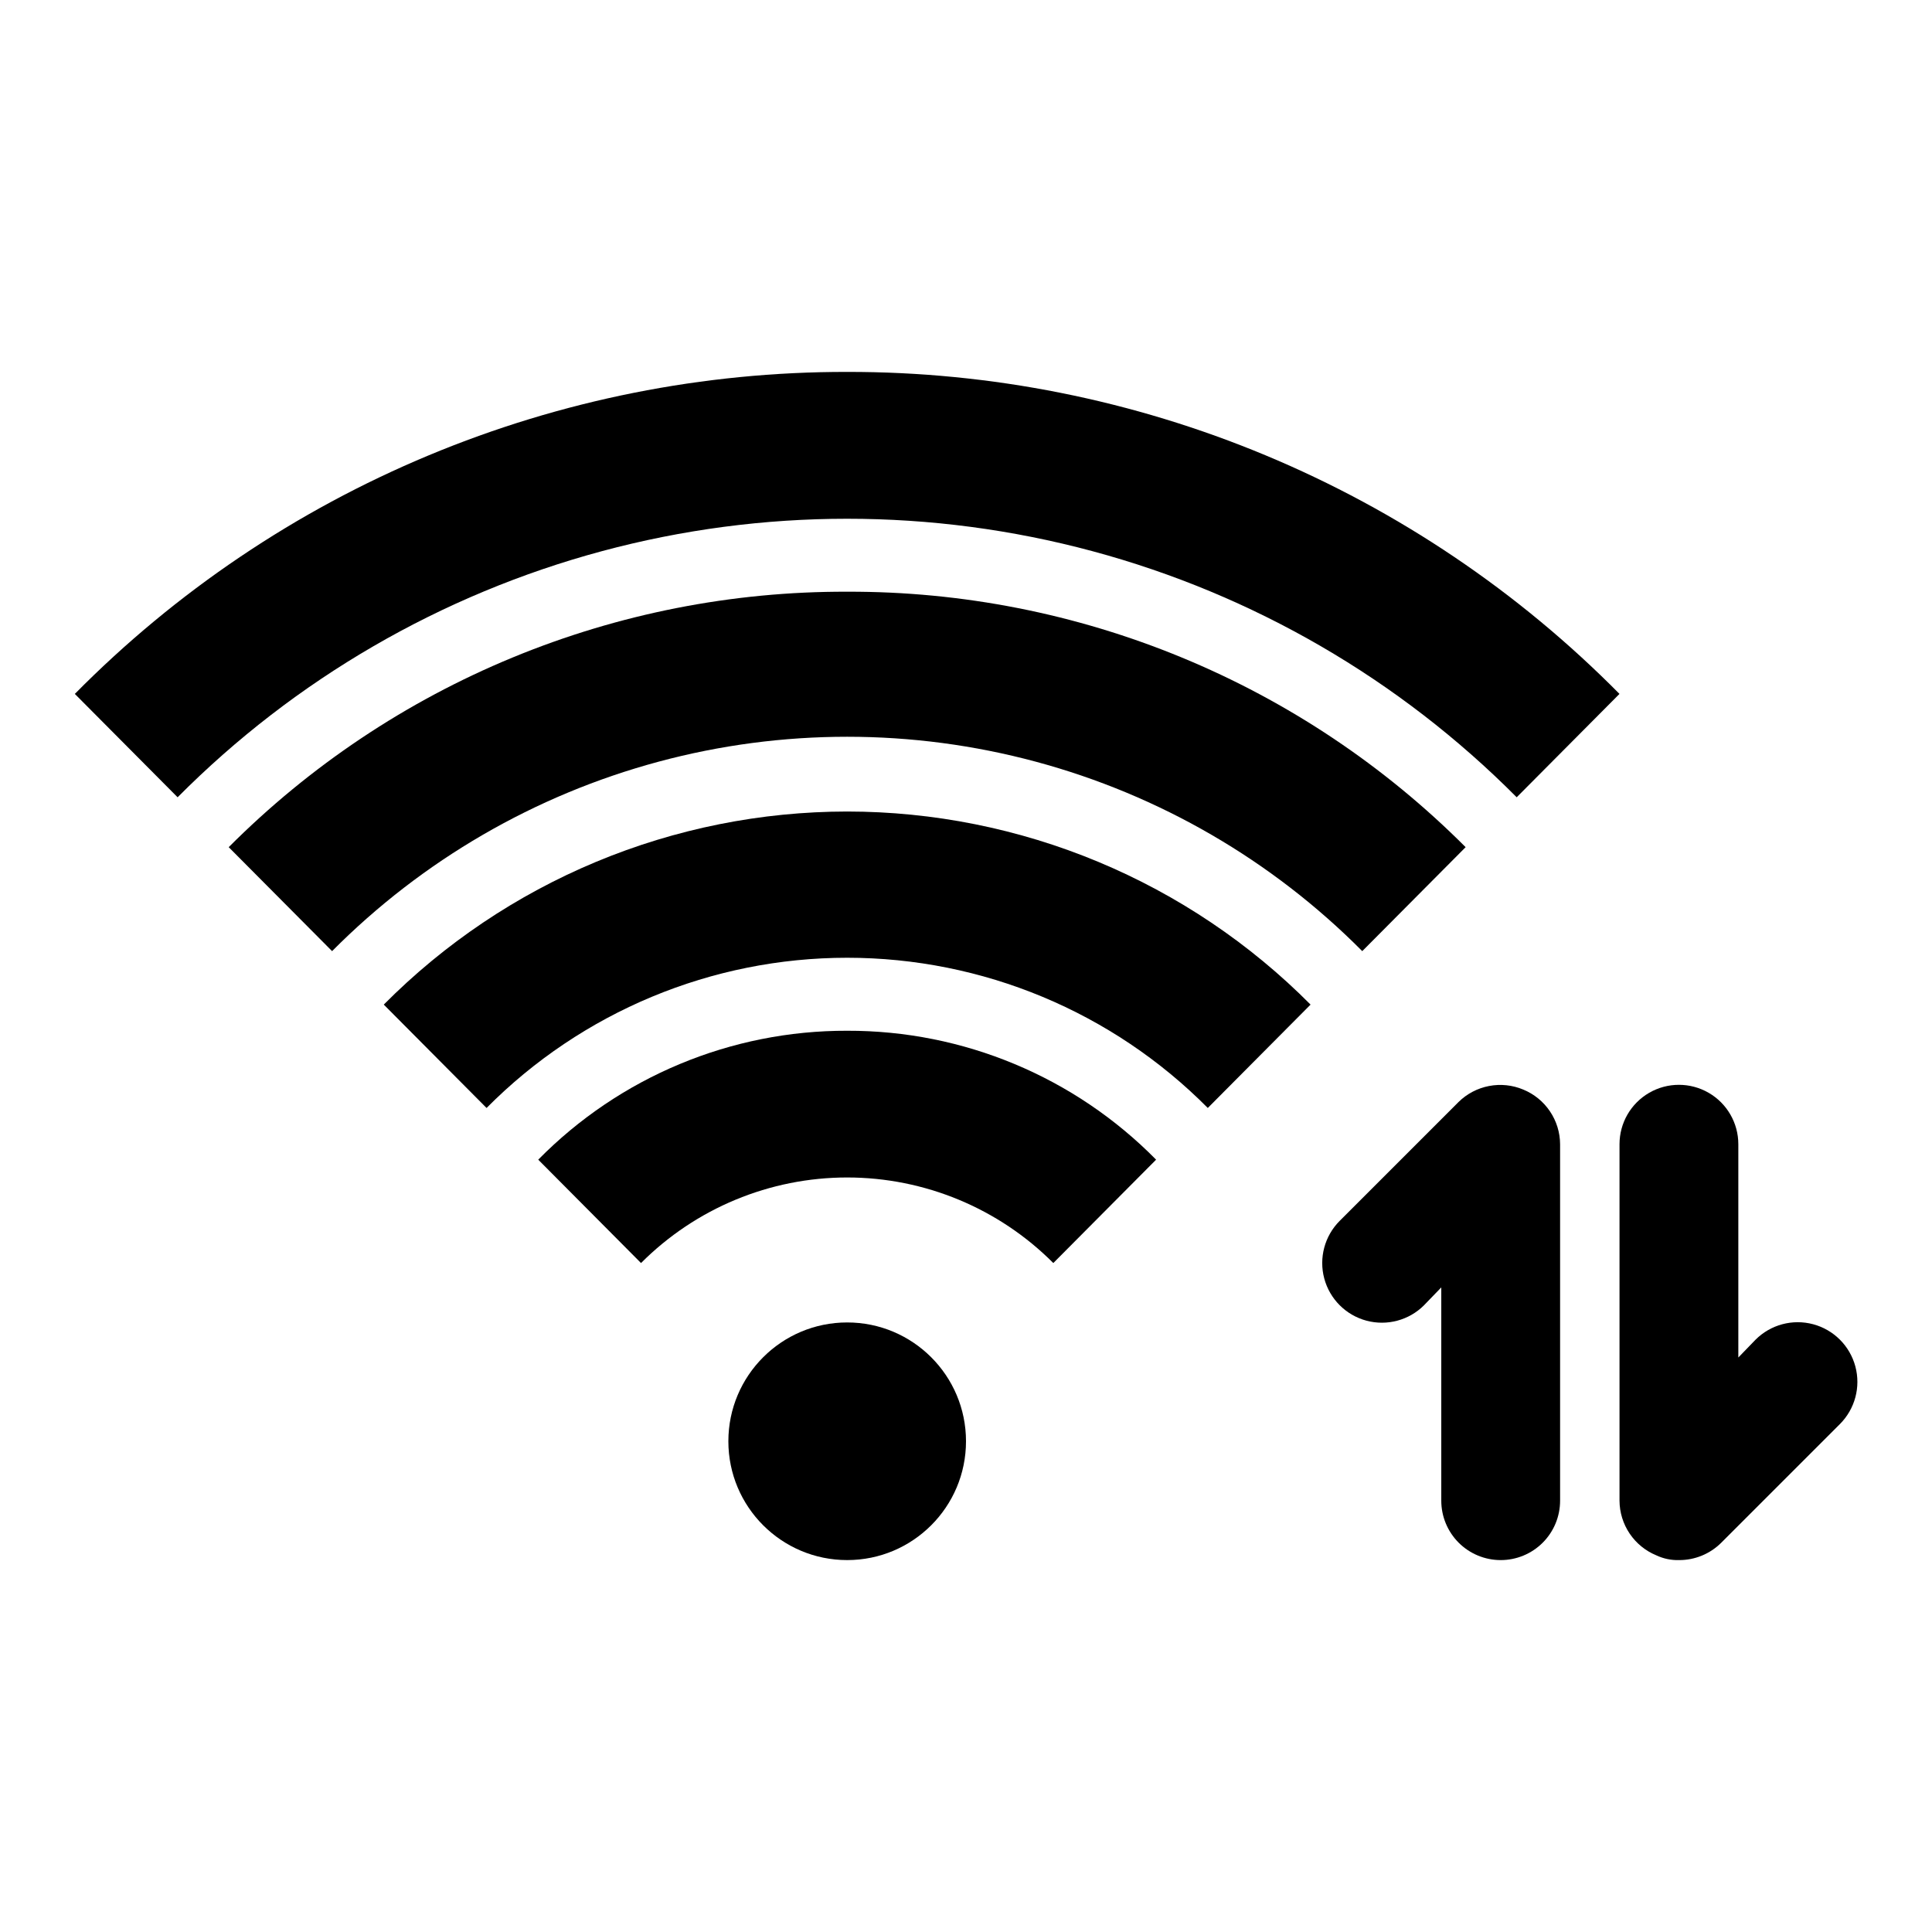
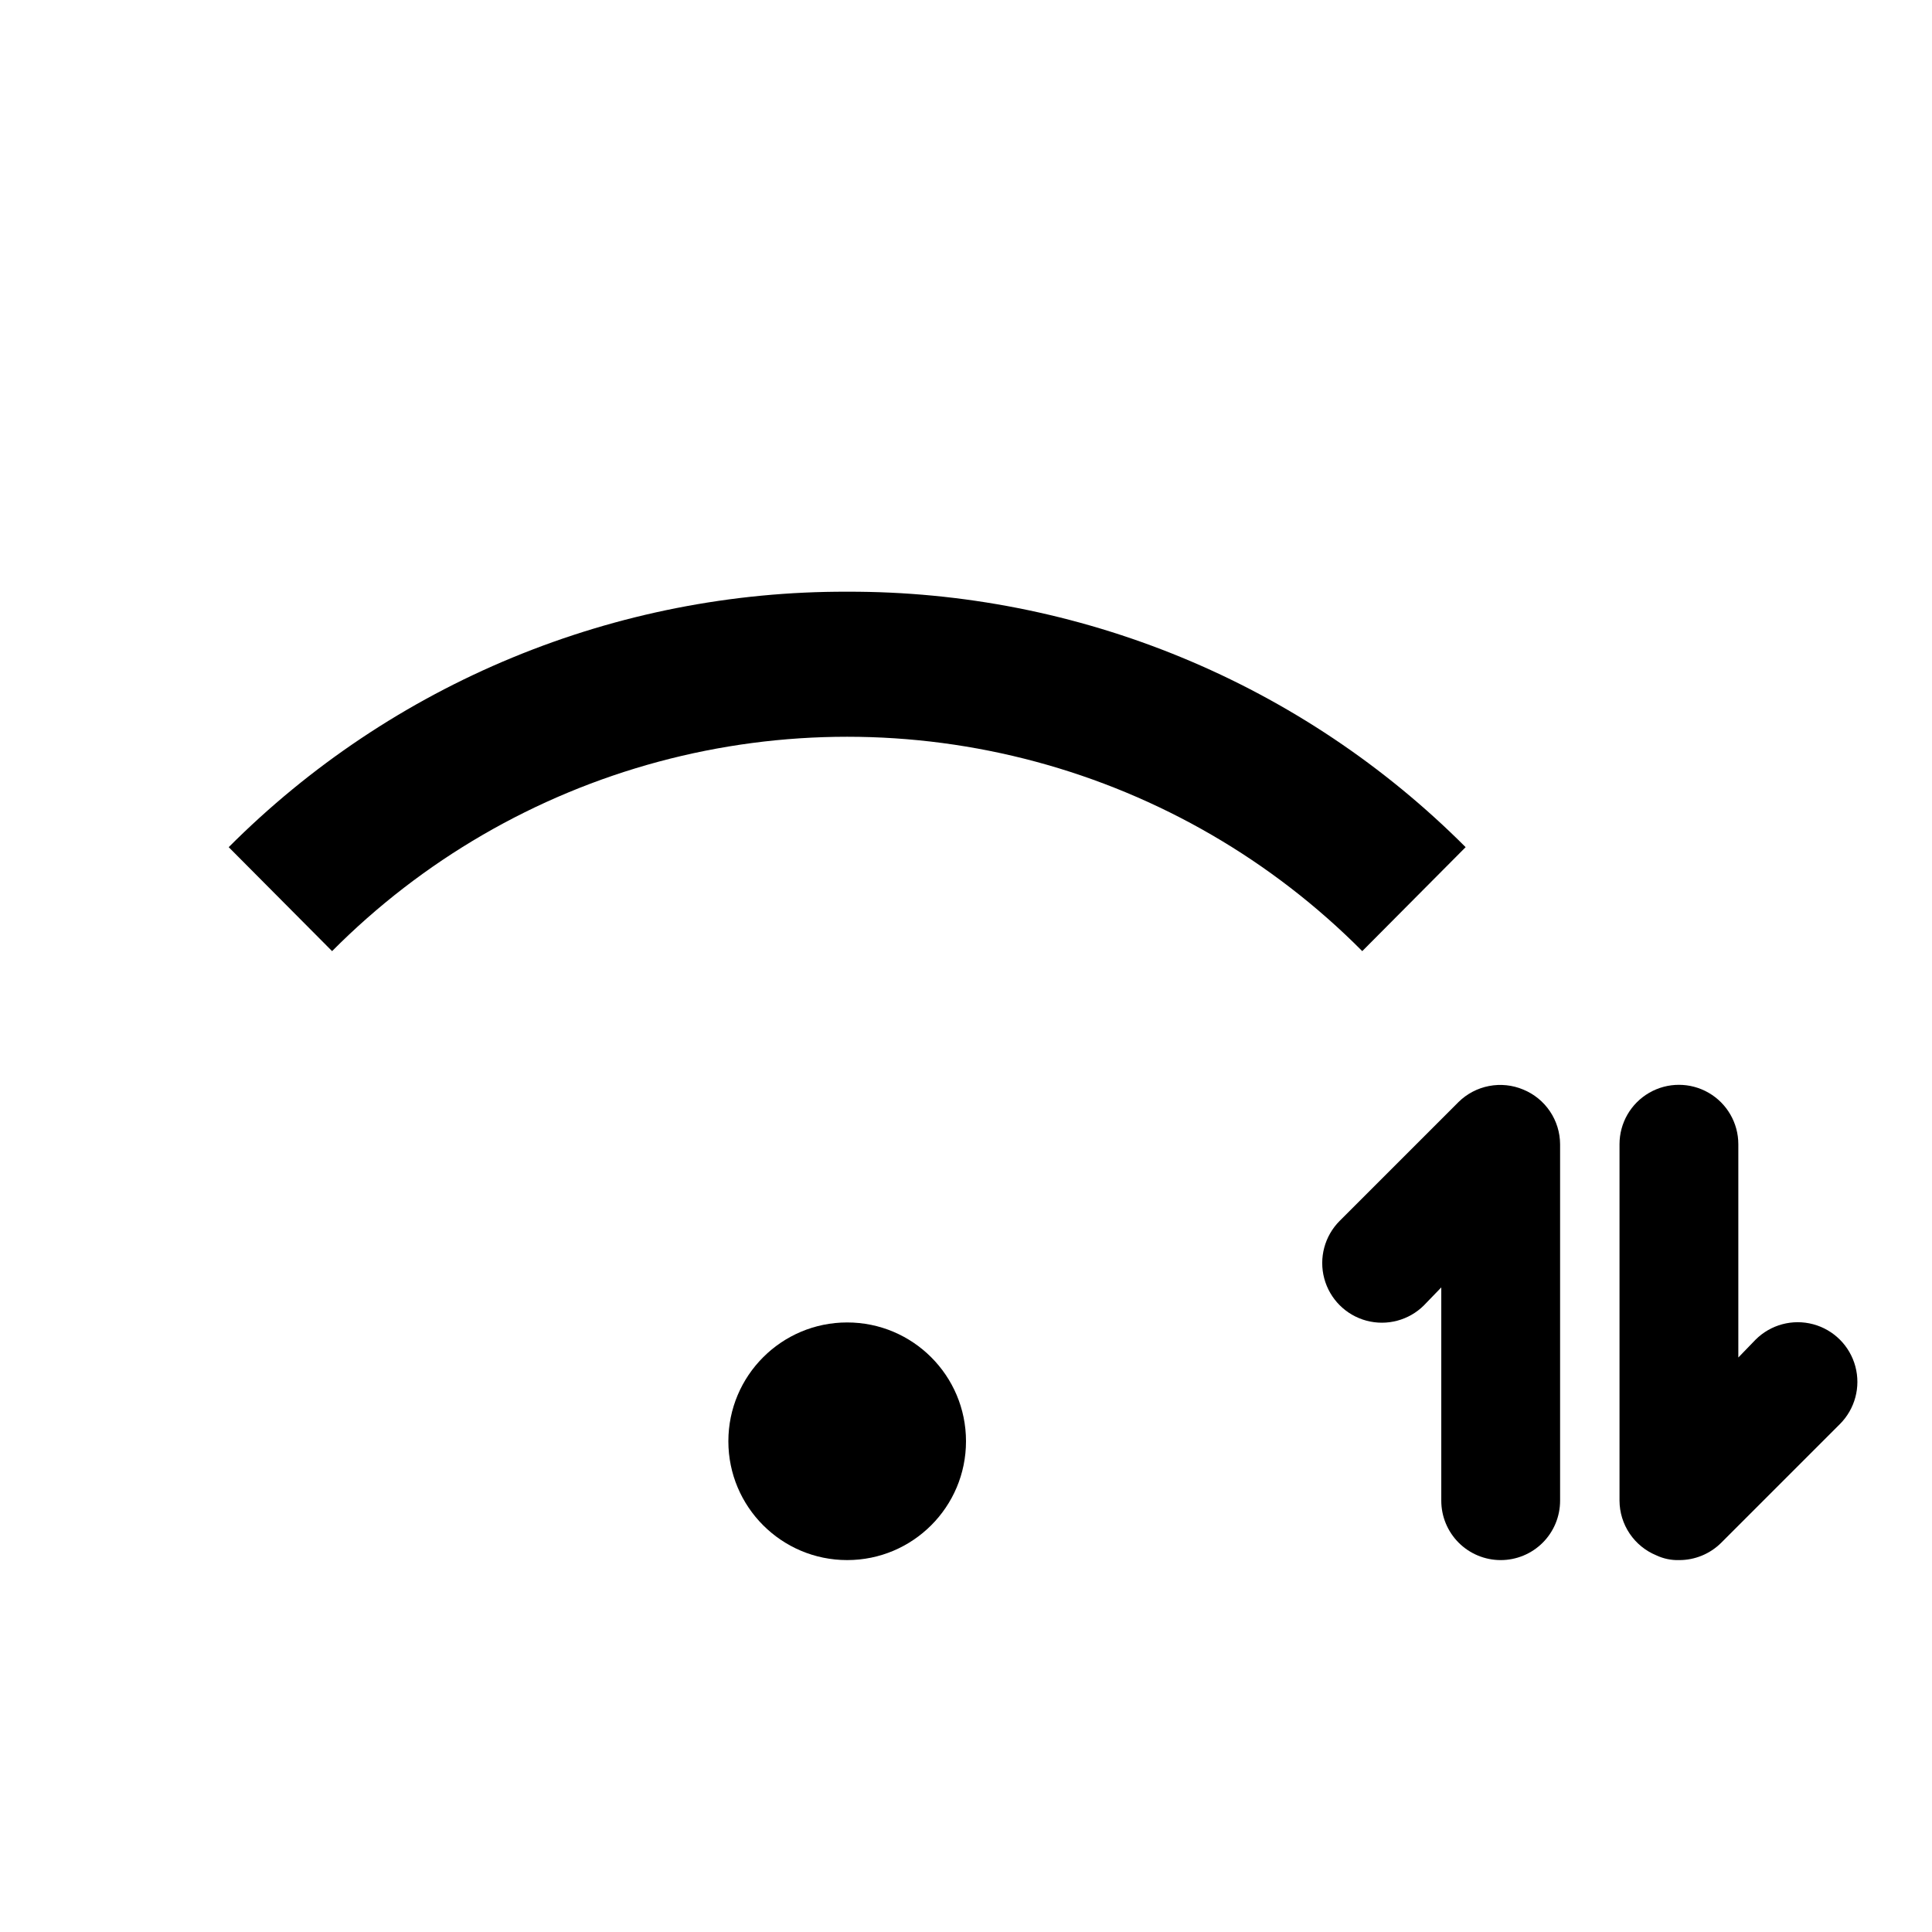
<svg xmlns="http://www.w3.org/2000/svg" fill="#000000" width="800px" height="800px" version="1.1" viewBox="144 144 512 512">
  <g>
-     <path d="m368.51 242.56c-38.07-0.055-75.77 7.465-110.91 22.113s-67.012 36.141-93.77 63.219l27.238 27.395c31.078-31.27 69.871-53.77 112.44-65.223 42.574-11.453 87.418-11.453 129.99 0 42.574 11.453 81.363 33.953 112.44 65.223l27.238-27.395c-26.758-27.078-58.633-48.57-93.77-63.219-35.137-14.648-72.836-22.168-110.9-22.113z" />
    <path d="m368.51 300.81c-30.438-0.098-60.59 5.836-88.719 17.457-28.133 11.617-53.684 28.695-75.18 50.242l27.395 27.551c23.906-24.066 53.746-41.383 86.5-50.199 32.75-8.816 67.254-8.816 100.01 0 32.754 8.816 62.594 26.133 86.496 50.199l27.395-27.551c-21.496-21.547-47.047-38.625-75.176-50.242-28.133-11.621-58.285-17.555-88.719-17.457z" />
-     <path d="m368.51 359.06c-22.832 0.016-45.438 4.543-66.512 13.324s-40.207 21.645-56.293 37.844l27.238 27.395c25.273-25.477 59.676-39.809 95.566-39.809 35.887 0 70.289 14.332 95.566 39.809l27.238-27.395h-0.004c-16.086-16.199-35.215-29.062-56.293-37.844-21.074-8.781-43.676-13.309-66.508-13.324z" />
-     <path d="m368.51 417.16c-30.773-0.082-60.281 12.234-81.871 34.164l27.238 27.395c14.473-14.516 34.133-22.676 54.633-22.676s40.156 8.16 54.629 22.676l27.238-27.395c-21.586-21.93-51.098-34.246-81.867-34.164z" />
    <path d="m400 525.95c0 17.391-14.098 31.488-31.488 31.488s-31.488-14.098-31.488-31.488 14.098-31.488 31.488-31.488 31.488 14.098 31.488 31.488" />
    <path d="m588.93 557.44c-2.062 0.055-4.113-0.375-5.981-1.258-2.875-1.18-5.336-3.188-7.074-5.766-1.738-2.578-2.672-5.609-2.688-8.719v-94.465c0-5.625 3-10.82 7.871-13.633 4.871-2.812 10.875-2.812 15.746 0 4.871 2.812 7.871 8.008 7.871 13.633v56.52l4.566-4.723c3.992-3.992 9.812-5.551 15.27-4.09 5.453 1.461 9.715 5.723 11.176 11.18 1.465 5.453-0.098 11.273-4.09 15.27l-31.488 31.488c-2.973 2.945-6.992 4.59-11.18 4.562z" />
    <path d="m541.7 557.44c-4.176 0-8.18-1.656-11.133-4.609s-4.613-6.957-4.613-11.133v-56.523l-4.566 4.723 0.004 0.004c-3.996 3.992-9.816 5.551-15.27 4.09-5.457-1.461-9.719-5.723-11.18-11.18-1.461-5.453 0.098-11.273 4.09-15.27l31.488-31.488c2.215-2.184 5.027-3.664 8.082-4.25 3.055-0.59 6.211-0.262 9.078 0.945 2.879 1.18 5.34 3.188 7.074 5.766 1.738 2.578 2.672 5.609 2.688 8.719v94.465c0 4.176-1.656 8.18-4.609 11.133s-6.957 4.609-11.133 4.609z" />
  </g>
</svg>